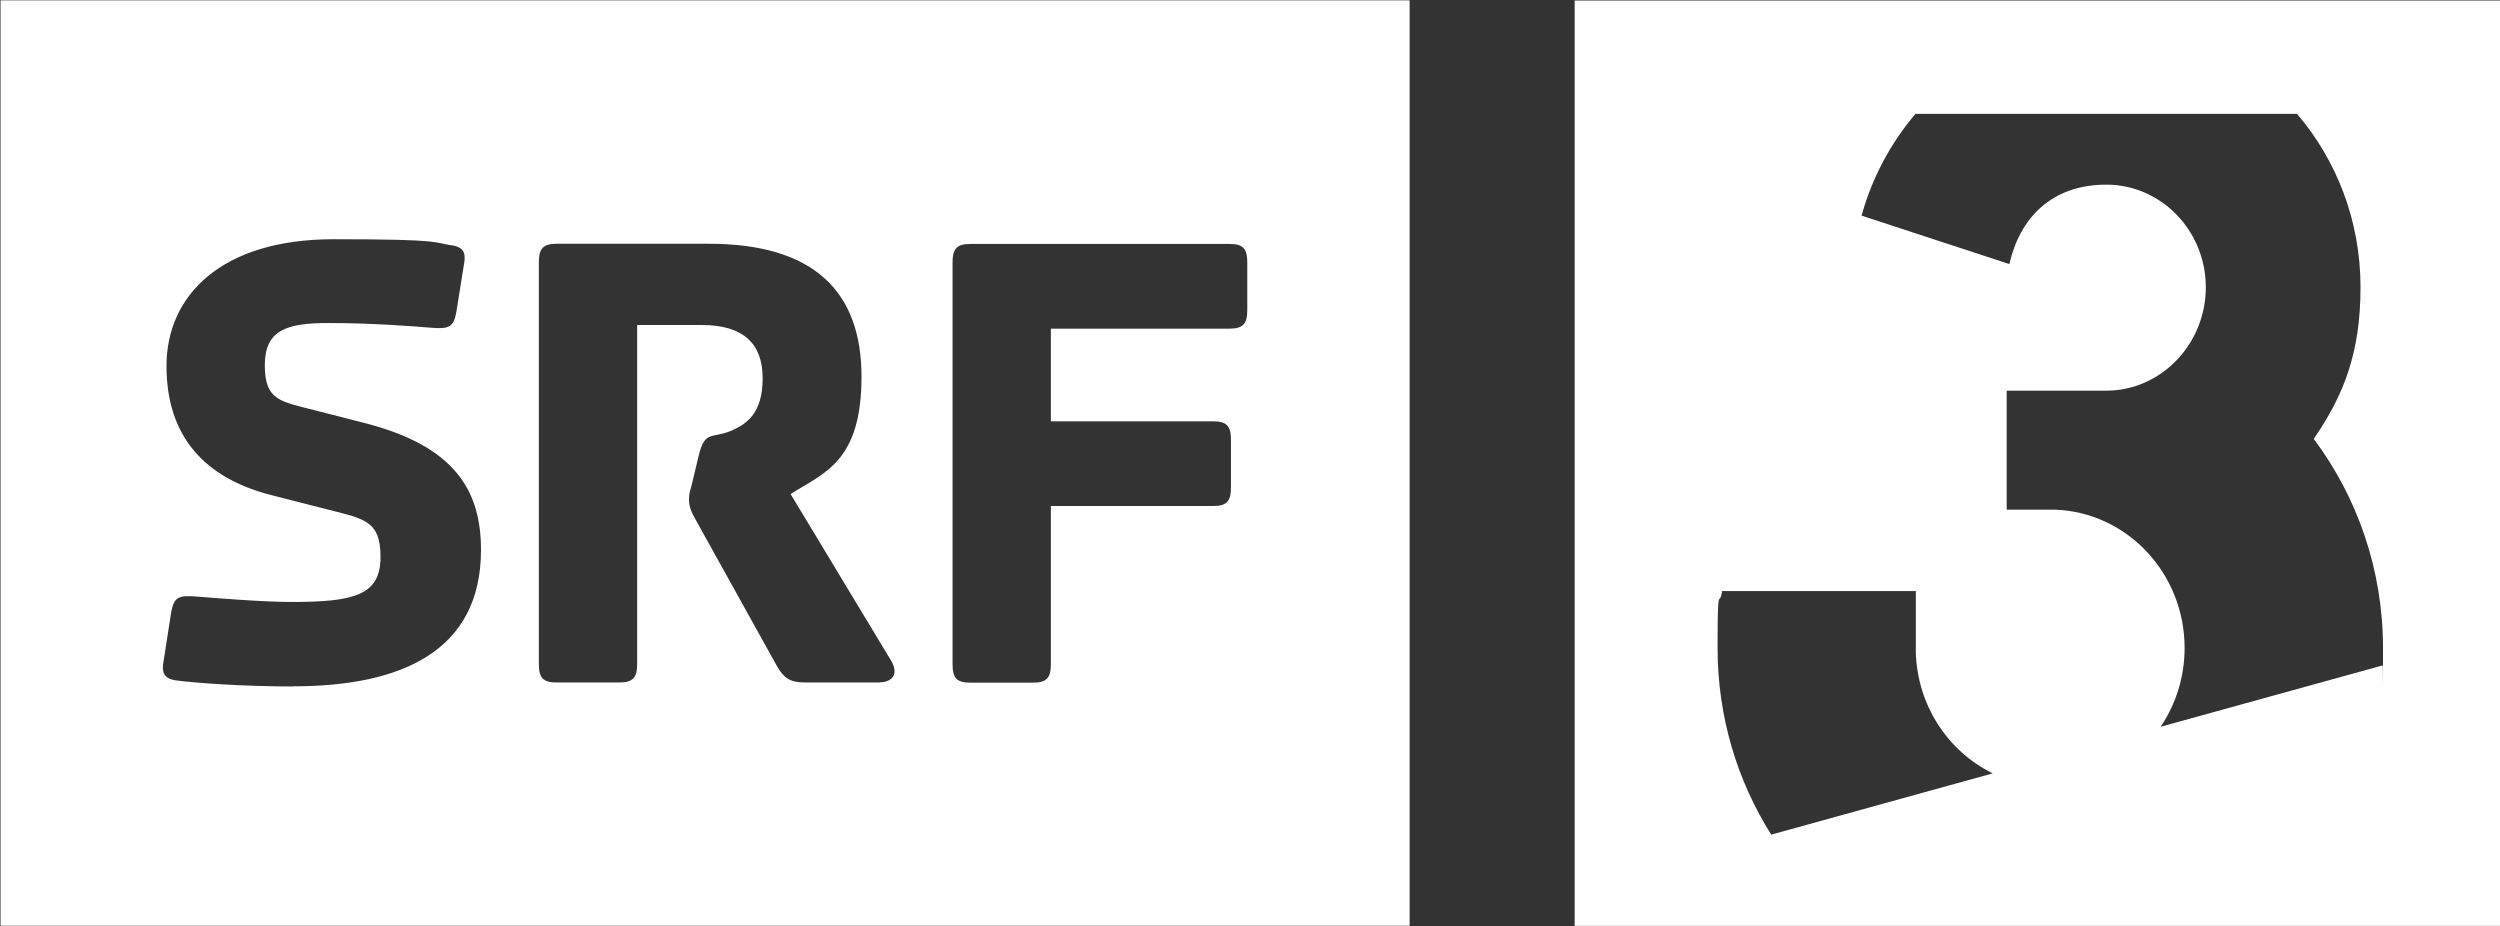
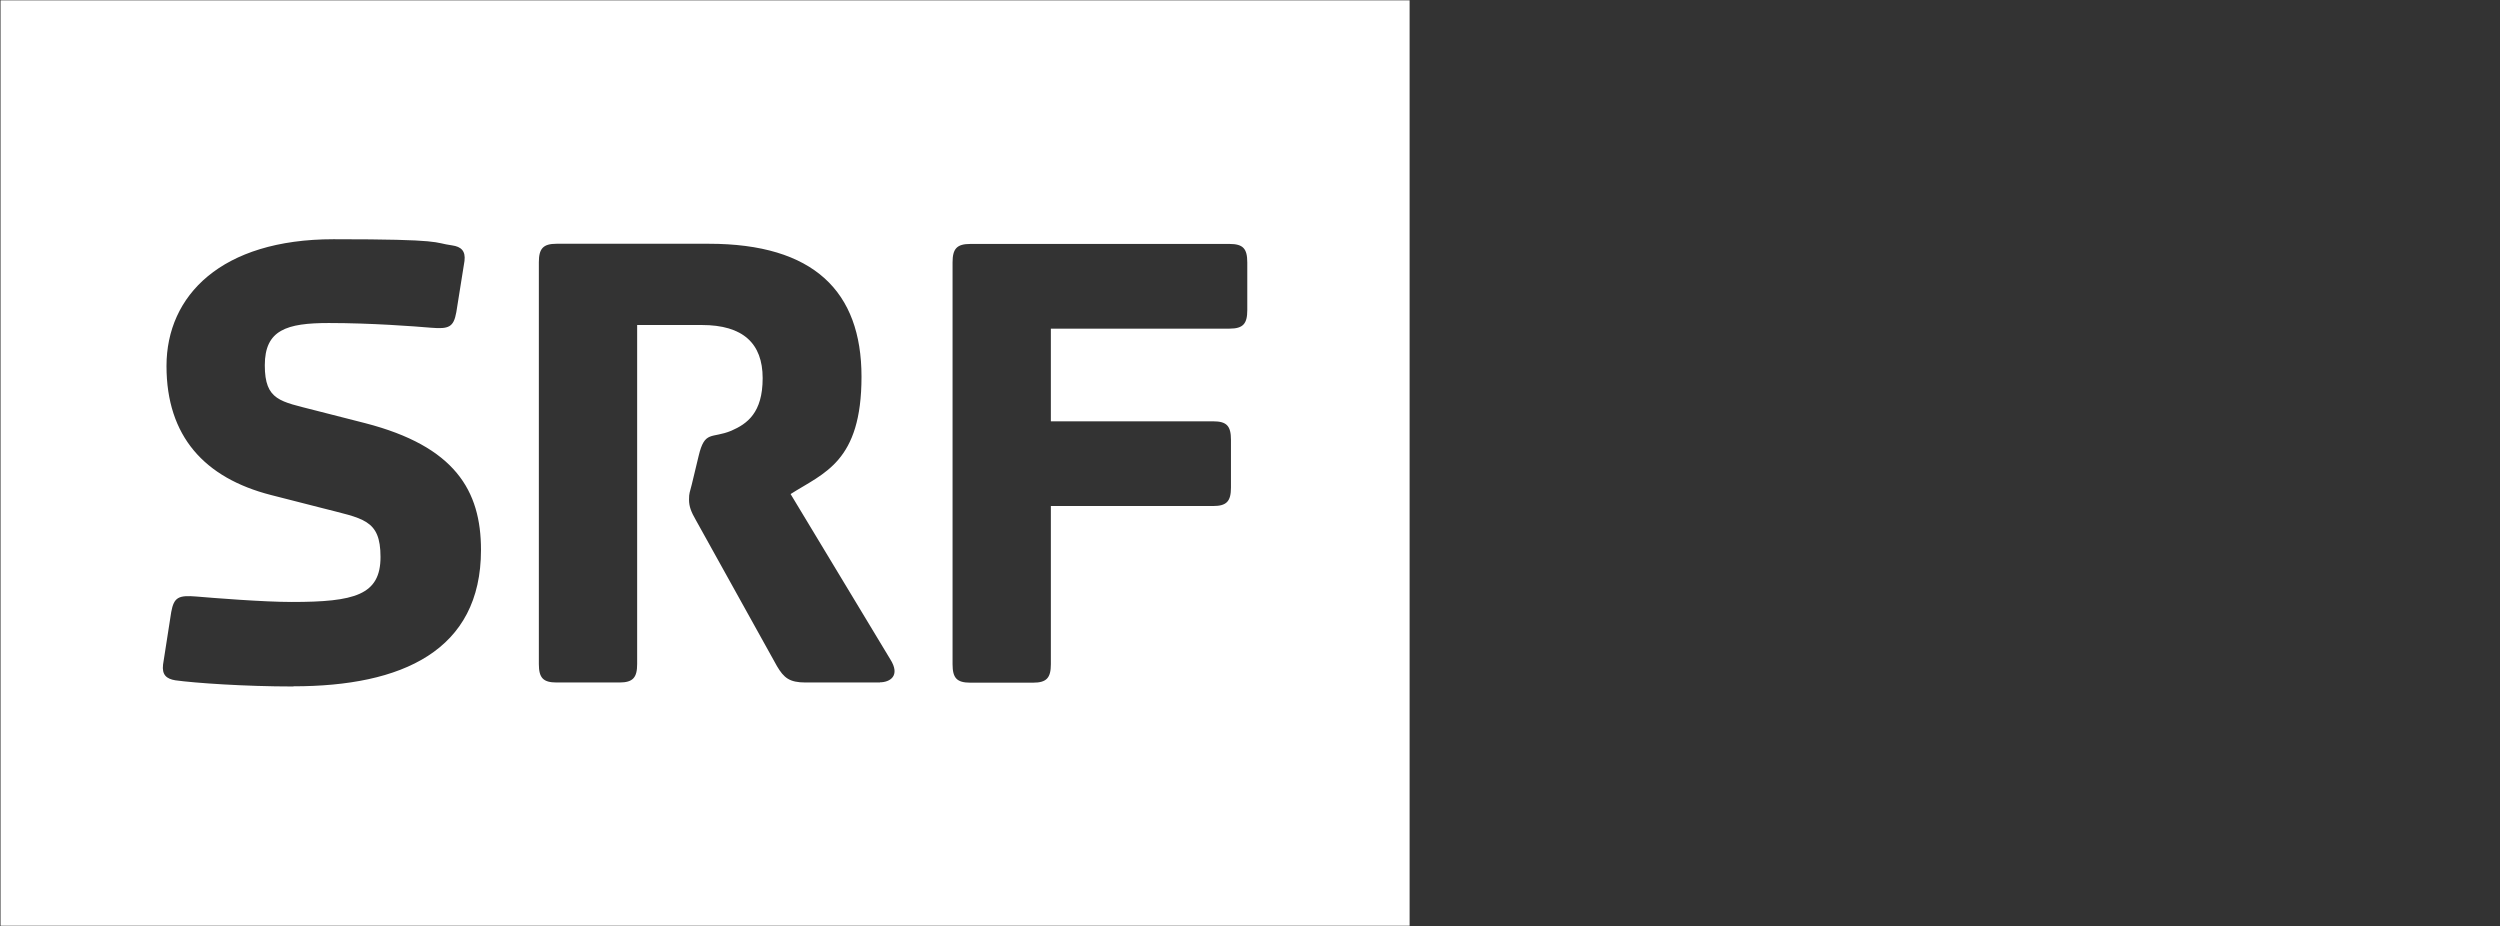
<svg xmlns="http://www.w3.org/2000/svg" version="1.1" viewBox="0 0 1378.4 510.7">
  <rect x="0" y="0" width="1378.4" height="510.7" fill="#333333" stroke="none" />
  <defs>
    <style>
      .st0 {
        fill-rule: evenodd;
      }

      .st0, .st1 {
        fill: #fff;
      }
    </style>
  </defs>
  <g id="SRF">
    <path class="st1" d="M.3.2v510.2h776.9V.2H.3ZM161.7,378.5c-26.7,0-54.1-1.9-65-3.4-4.9-.8-7.5-3-6.8-8.7l4.5-28.9c1.5-8.3,4.1-9.4,13.9-8.6,9.4.8,36.8,3,52.6,3,34.6,0,48.9-3.8,48.9-24.8s-9.8-21.1-32.7-27.1l-27.8-7.1c-36.5-9.4-57.5-32.3-57.5-71.1s30.1-69.9,92.1-69.9,54.5,1.9,65.4,3.4c4.9.7,7.5,3,6.8,8.6l-4.5,28.2c-1.5,8.3-4.1,9.4-13.9,8.6-9.4-.8-33.1-2.6-56.4-2.6s-35.3,3.8-35.3,23.3,8.7,19.9,27.5,24.8l27.8,7.1c49.6,12.8,63.9,37.2,63.9,69.9,0,55.6-43.6,75.2-103.4,75.2ZM485.2,376.3h-41c-9,0-12-2.6-15.8-9l-44.7-80.5c-2.6-4.5-3.8-7.5-3.8-11.3s.4-3.8,1.5-8.3l3.8-15.8c3.4-14.3,7.1-9.4,18-13.9,8.7-3.8,17.3-9.8,17.3-29s-10.9-29.3-33.5-29.3h-35.7v186.9c0,7.5-2.3,10.2-9.8,10.2h-34.6c-7.5,0-9.8-2.6-9.8-10.2v-221.5c0-7.5,2.3-10.2,9.8-10.2h83.9c57.9,0,84.2,26.3,84.2,73.3s-20.7,53-39.1,64.7l54.9,91c6,9.4-.4,12.8-5.6,12.8ZM687.7,171c0,7.5-2.3,10.2-9.8,10.2h-98.5v51.1h89.5c7.5,0,9.8,2.6,9.8,10.2v26.3c0,7.5-2.3,10.2-9.8,10.2h-89.5v87.2c0,7.5-2.3,10.2-9.8,10.2h-34.6c-7.5,0-9.8-2.6-9.8-10.2v-221.5c0-7.5,2.3-10.2,9.8-10.2h142.9c7.5,0,9.8,2.6,9.8,10.2v26.3Z" />
  </g>
  <g id="rechts">
-     <path class="st0" d="M868.2.3v510.2h510.2V.3h-510.2ZM976.6,460.2c-18.7-29.6-29.6-64.9-29.6-102.9s.9-21.2,2.5-31.4h106.8v33.6h0c.8,29.6,17.9,54.9,42.4,66.9l-122.2,33.8ZM1313.6,366.9l-122.3,33.8c8.3-12.3,13.2-27.3,13.2-43.4,0-41.3-31.8-74.9-71.5-76.3h0c0,0-26.6,0-26.6,0v-65.6h54.9c30.3,0,54.9-25.8,54.9-57s-24.6-56.6-54.9-56.6-47.8,18.7-53.4,43.8l-81.5-26.7c5.8-21,16.1-40.1,29.7-56.1h210.4c21.8,25.5,35,58.9,35,95.6s-9.6,60-25.8,83.6c23.9,31.9,38.2,71.9,38.2,115.4s0,6.4-.2,9.6Z" />
-   </g>
+     </g>
</svg>